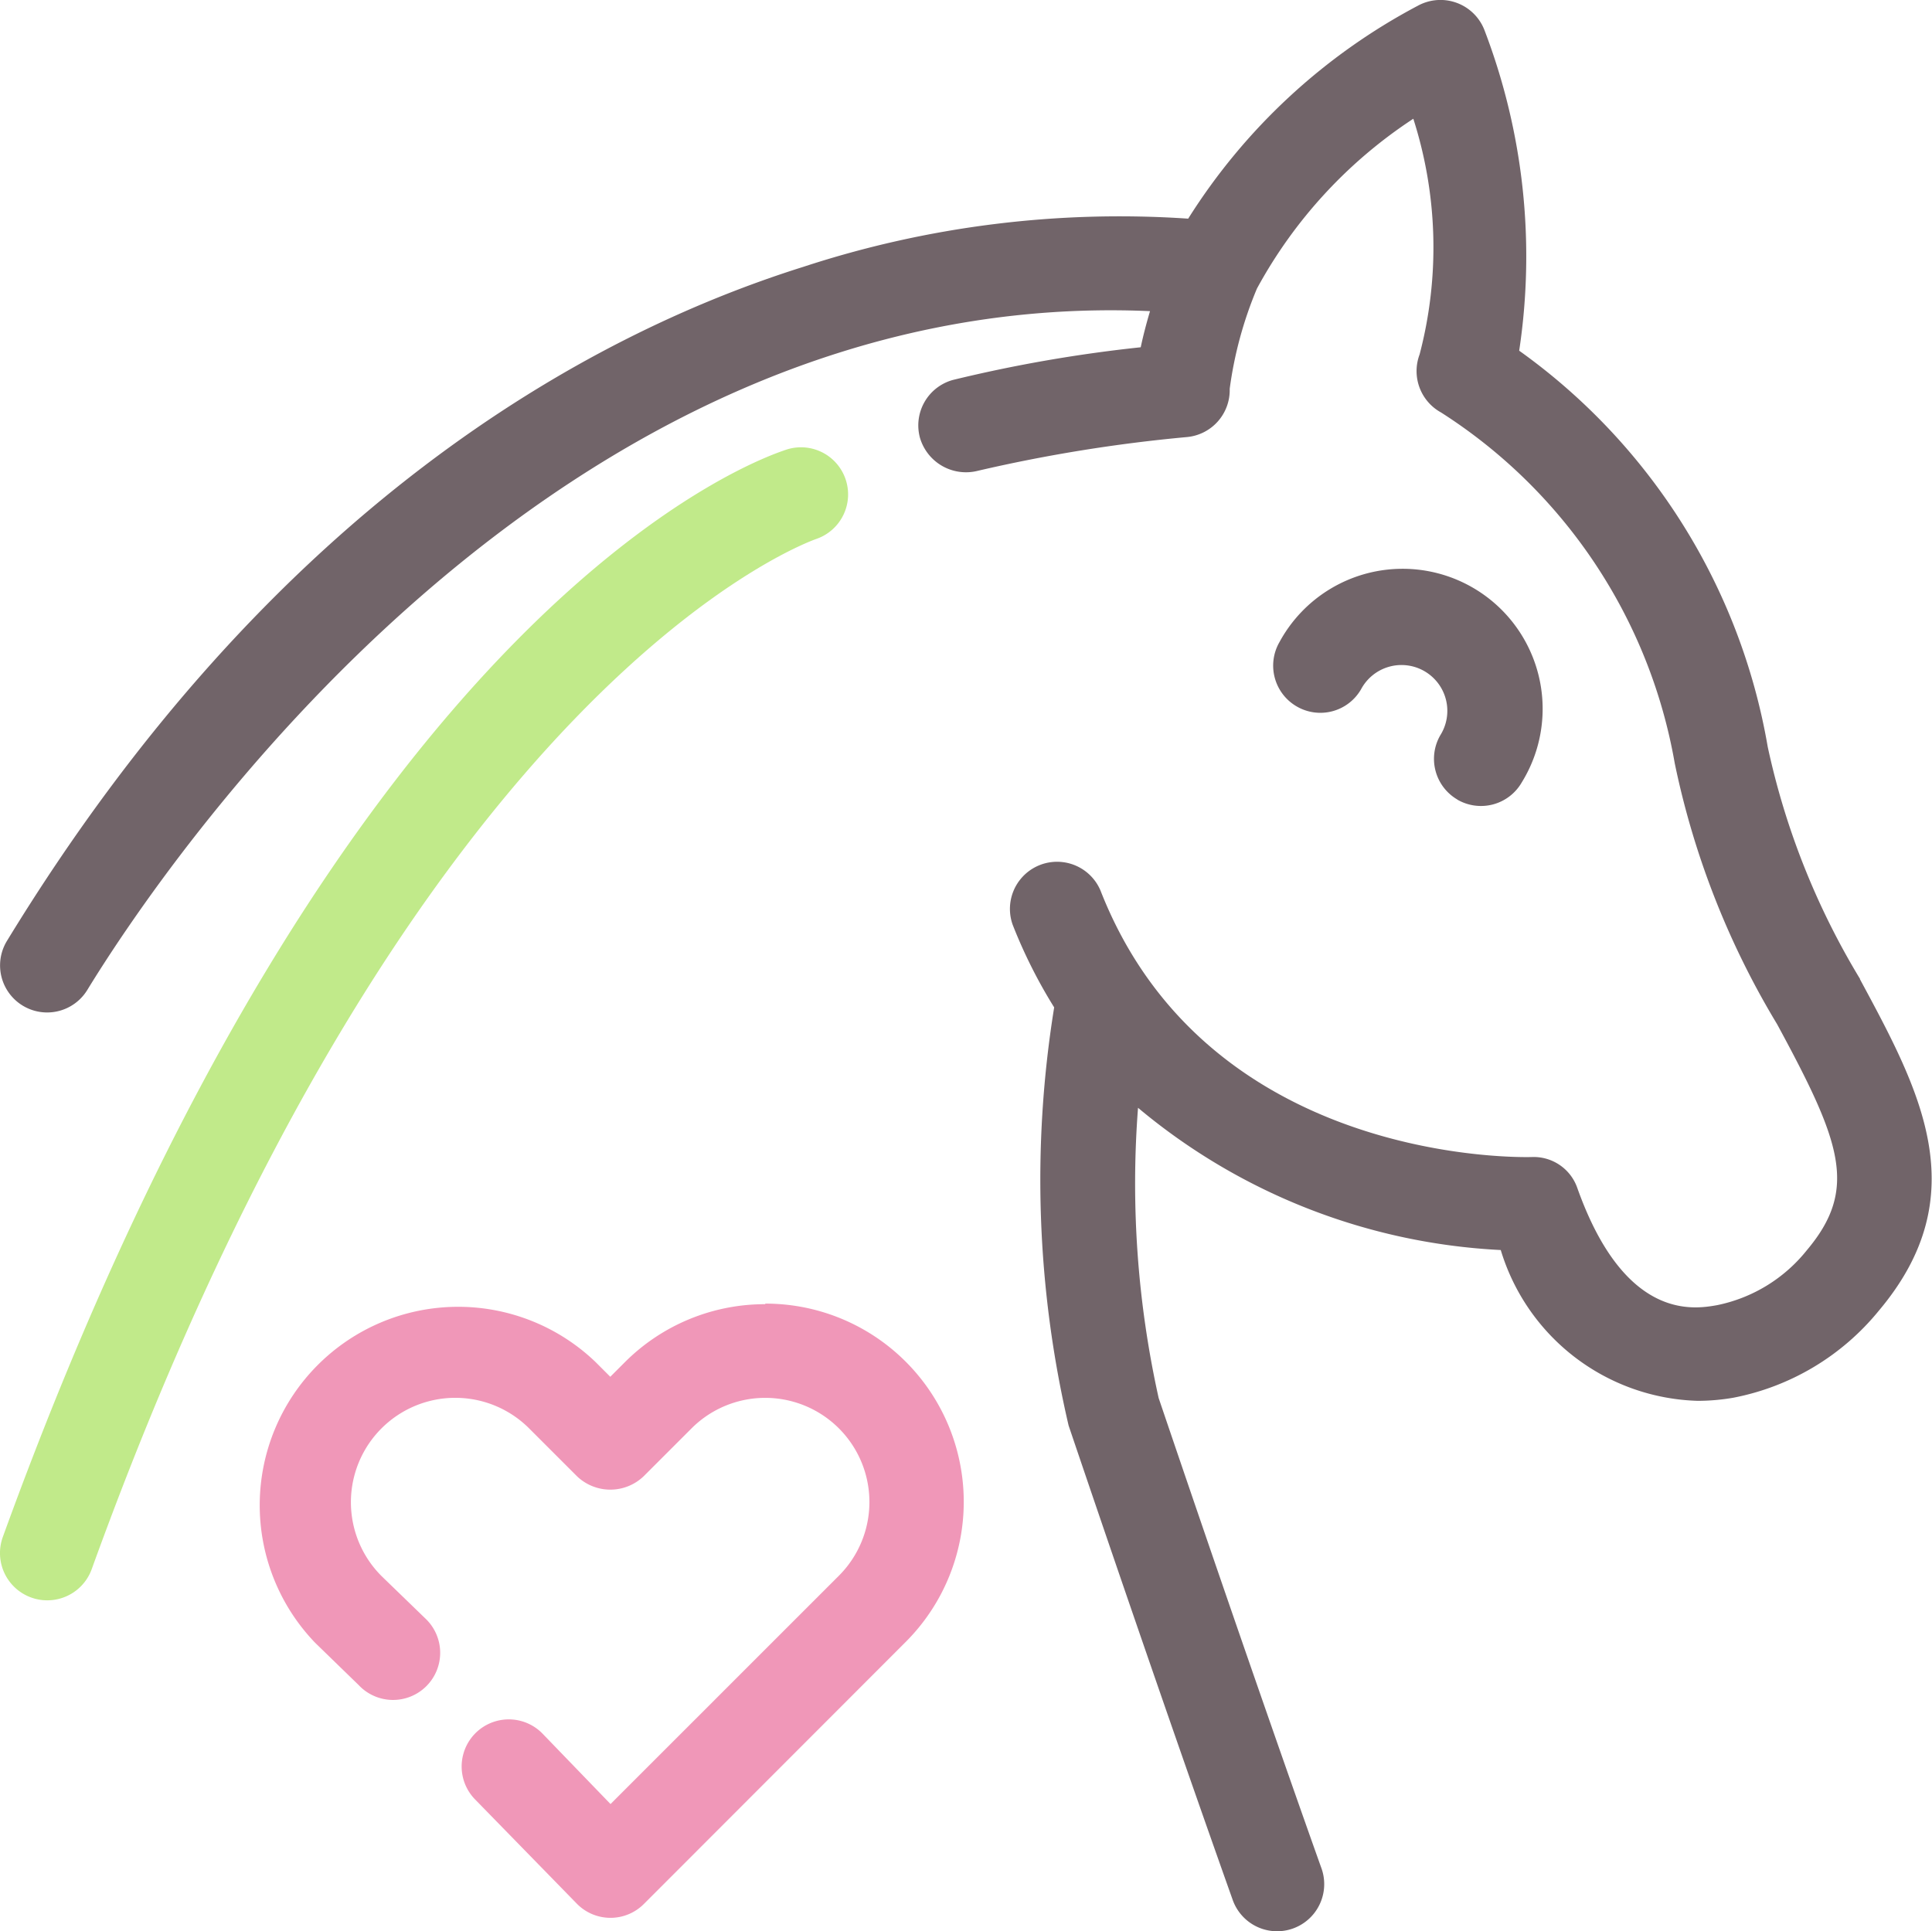
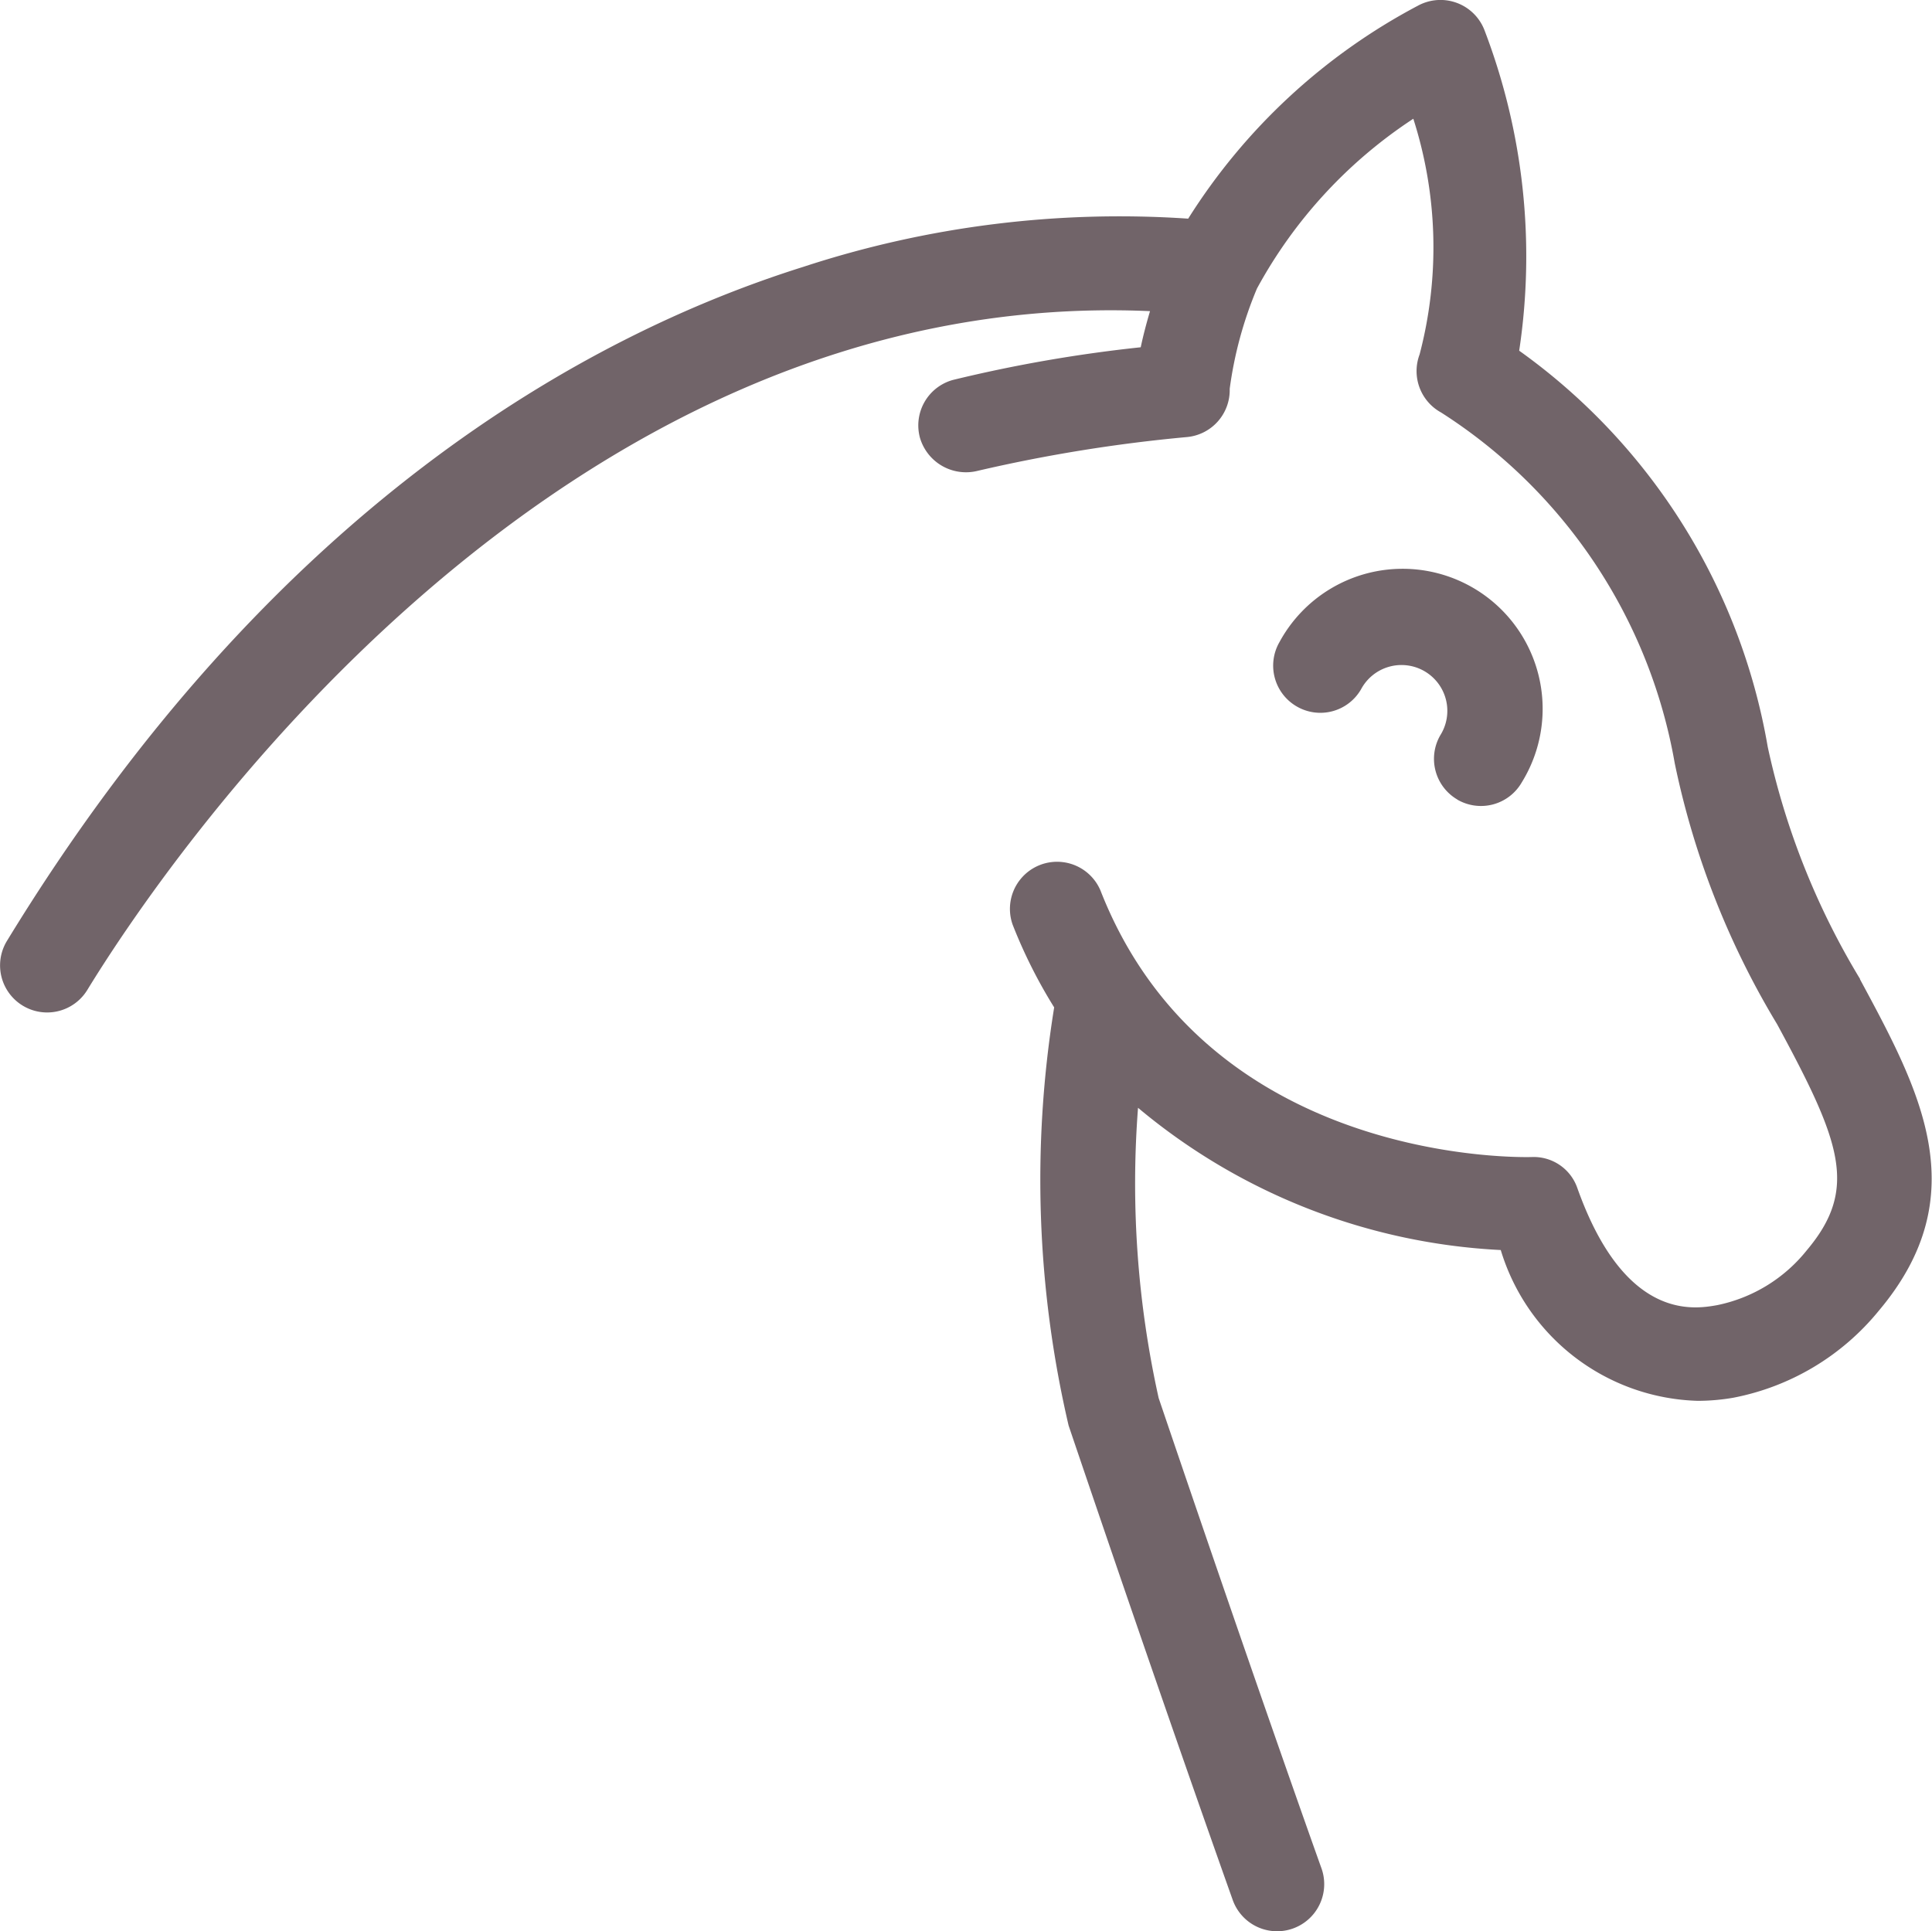
<svg xmlns="http://www.w3.org/2000/svg" width="23.686" height="23.679" viewBox="0 0 23.686 23.679">
  <g id="Groupe_656" data-name="Groupe 656" transform="translate(0 0)">
    <g id="Groupe_658" data-name="Groupe 658" transform="translate(0 0)">
      <path id="Tracé_770" data-name="Tracé 770" d="M22.806,12.005a9.236,9.236,0,0,1-1.133-2.848A7.535,7.535,0,0,0,18.626,4.3,7.761,7.761,0,0,0,18.2.369a.578.578,0,0,0-.814-.3,7.422,7.422,0,0,0-2.818,2.612,12.448,12.448,0,0,0-4.722.592c-2.663.838-6.517,2.952-9.76,8.264a.577.577,0,0,0,.986.6C1.966,10.675,6.754,3.492,14.1,3.815q-.071.24-.114.443a17.525,17.525,0,0,0-2.3.4.578.578,0,0,0-.407.708.588.588,0,0,0,.708.407,18.949,18.949,0,0,1,2.565-.414.578.578,0,0,0,.525-.592,4.808,4.808,0,0,1,.334-1.229,5.8,5.8,0,0,1,1.917-2.082,5.166,5.166,0,0,1,.077,2.89.579.579,0,0,0,.264.712,6.41,6.41,0,0,1,2.864,4.3,10.171,10.171,0,0,0,1.255,3.2c.782,1.444,1,2.017.364,2.772a1.89,1.89,0,0,1-1.1.673c-.279.049-1.13.2-1.712-1.433a.566.566,0,0,0-.564-.383c-.4.008-4.017-.028-5.284-3.27a.578.578,0,0,0-1.076.421,6.189,6.189,0,0,0,.509,1.014,13.254,13.254,0,0,0,.177,5.127c1.168,3.449,1.929,5.583,2.013,5.82a.577.577,0,1,0,1.086-.394c-.083-.231-.839-2.355-1.995-5.763a12.129,12.129,0,0,1-.253-3.559A7.506,7.506,0,0,0,18.4,15.327a2.6,2.6,0,0,0,2.415,1.849,2.57,2.57,0,0,0,.436-.038,3.044,3.044,0,0,0,1.784-1.067c1.2-1.424.5-2.707-.232-4.066" transform="translate(-0.001 0)" fill="#716469" />
      <path id="Tracé_771" data-name="Tracé 771" d="M56.3,27.084a.577.577,0,0,0,.79-.21,1.717,1.717,0,1,0-2.97-1.721.578.578,0,0,0,.21.788.576.576,0,0,0,.79-.209.562.562,0,1,1,.972.563.578.578,0,0,0,.21.789" transform="translate(-38.434 -17.28)" fill="#716469" />
-       <path id="Tracé_772" data-name="Tracé 772" d="M10.011,20.114a.577.577,0,1,0-.382-1.09c-.239.084-5.4,1.755-9.595,13.33a.579.579,0,0,0,.347.74.569.569,0,0,0,.2.035.579.579,0,0,0,.543-.381C5.079,21.81,9.961,20.132,10.011,20.114" transform="translate(0 -13.507)" fill="#c1ea8a" />
-       <path id="Tracé_773" data-name="Tracé 773" d="M17.147,55.379a2.426,2.426,0,0,0-1.719.709l-.181.181-.184-.184a2.433,2.433,0,0,0-3.435,3.445l.534.519a.578.578,0,1,0,.817-.817l-.535-.518A1.278,1.278,0,0,1,14.25,56.9l.589.589a.591.591,0,0,0,.817,0l.587-.587a1.277,1.277,0,1,1,1.807,1.806l-2.8,2.8-.839-.869a.577.577,0,1,0-.817.817l1.247,1.278a.578.578,0,0,0,.817,0l3.208-3.211a2.43,2.43,0,0,0-1.719-4.151" transform="translate(-7.765 -39.388)" fill="#f097b8" />
    </g>
  </g>
</svg>